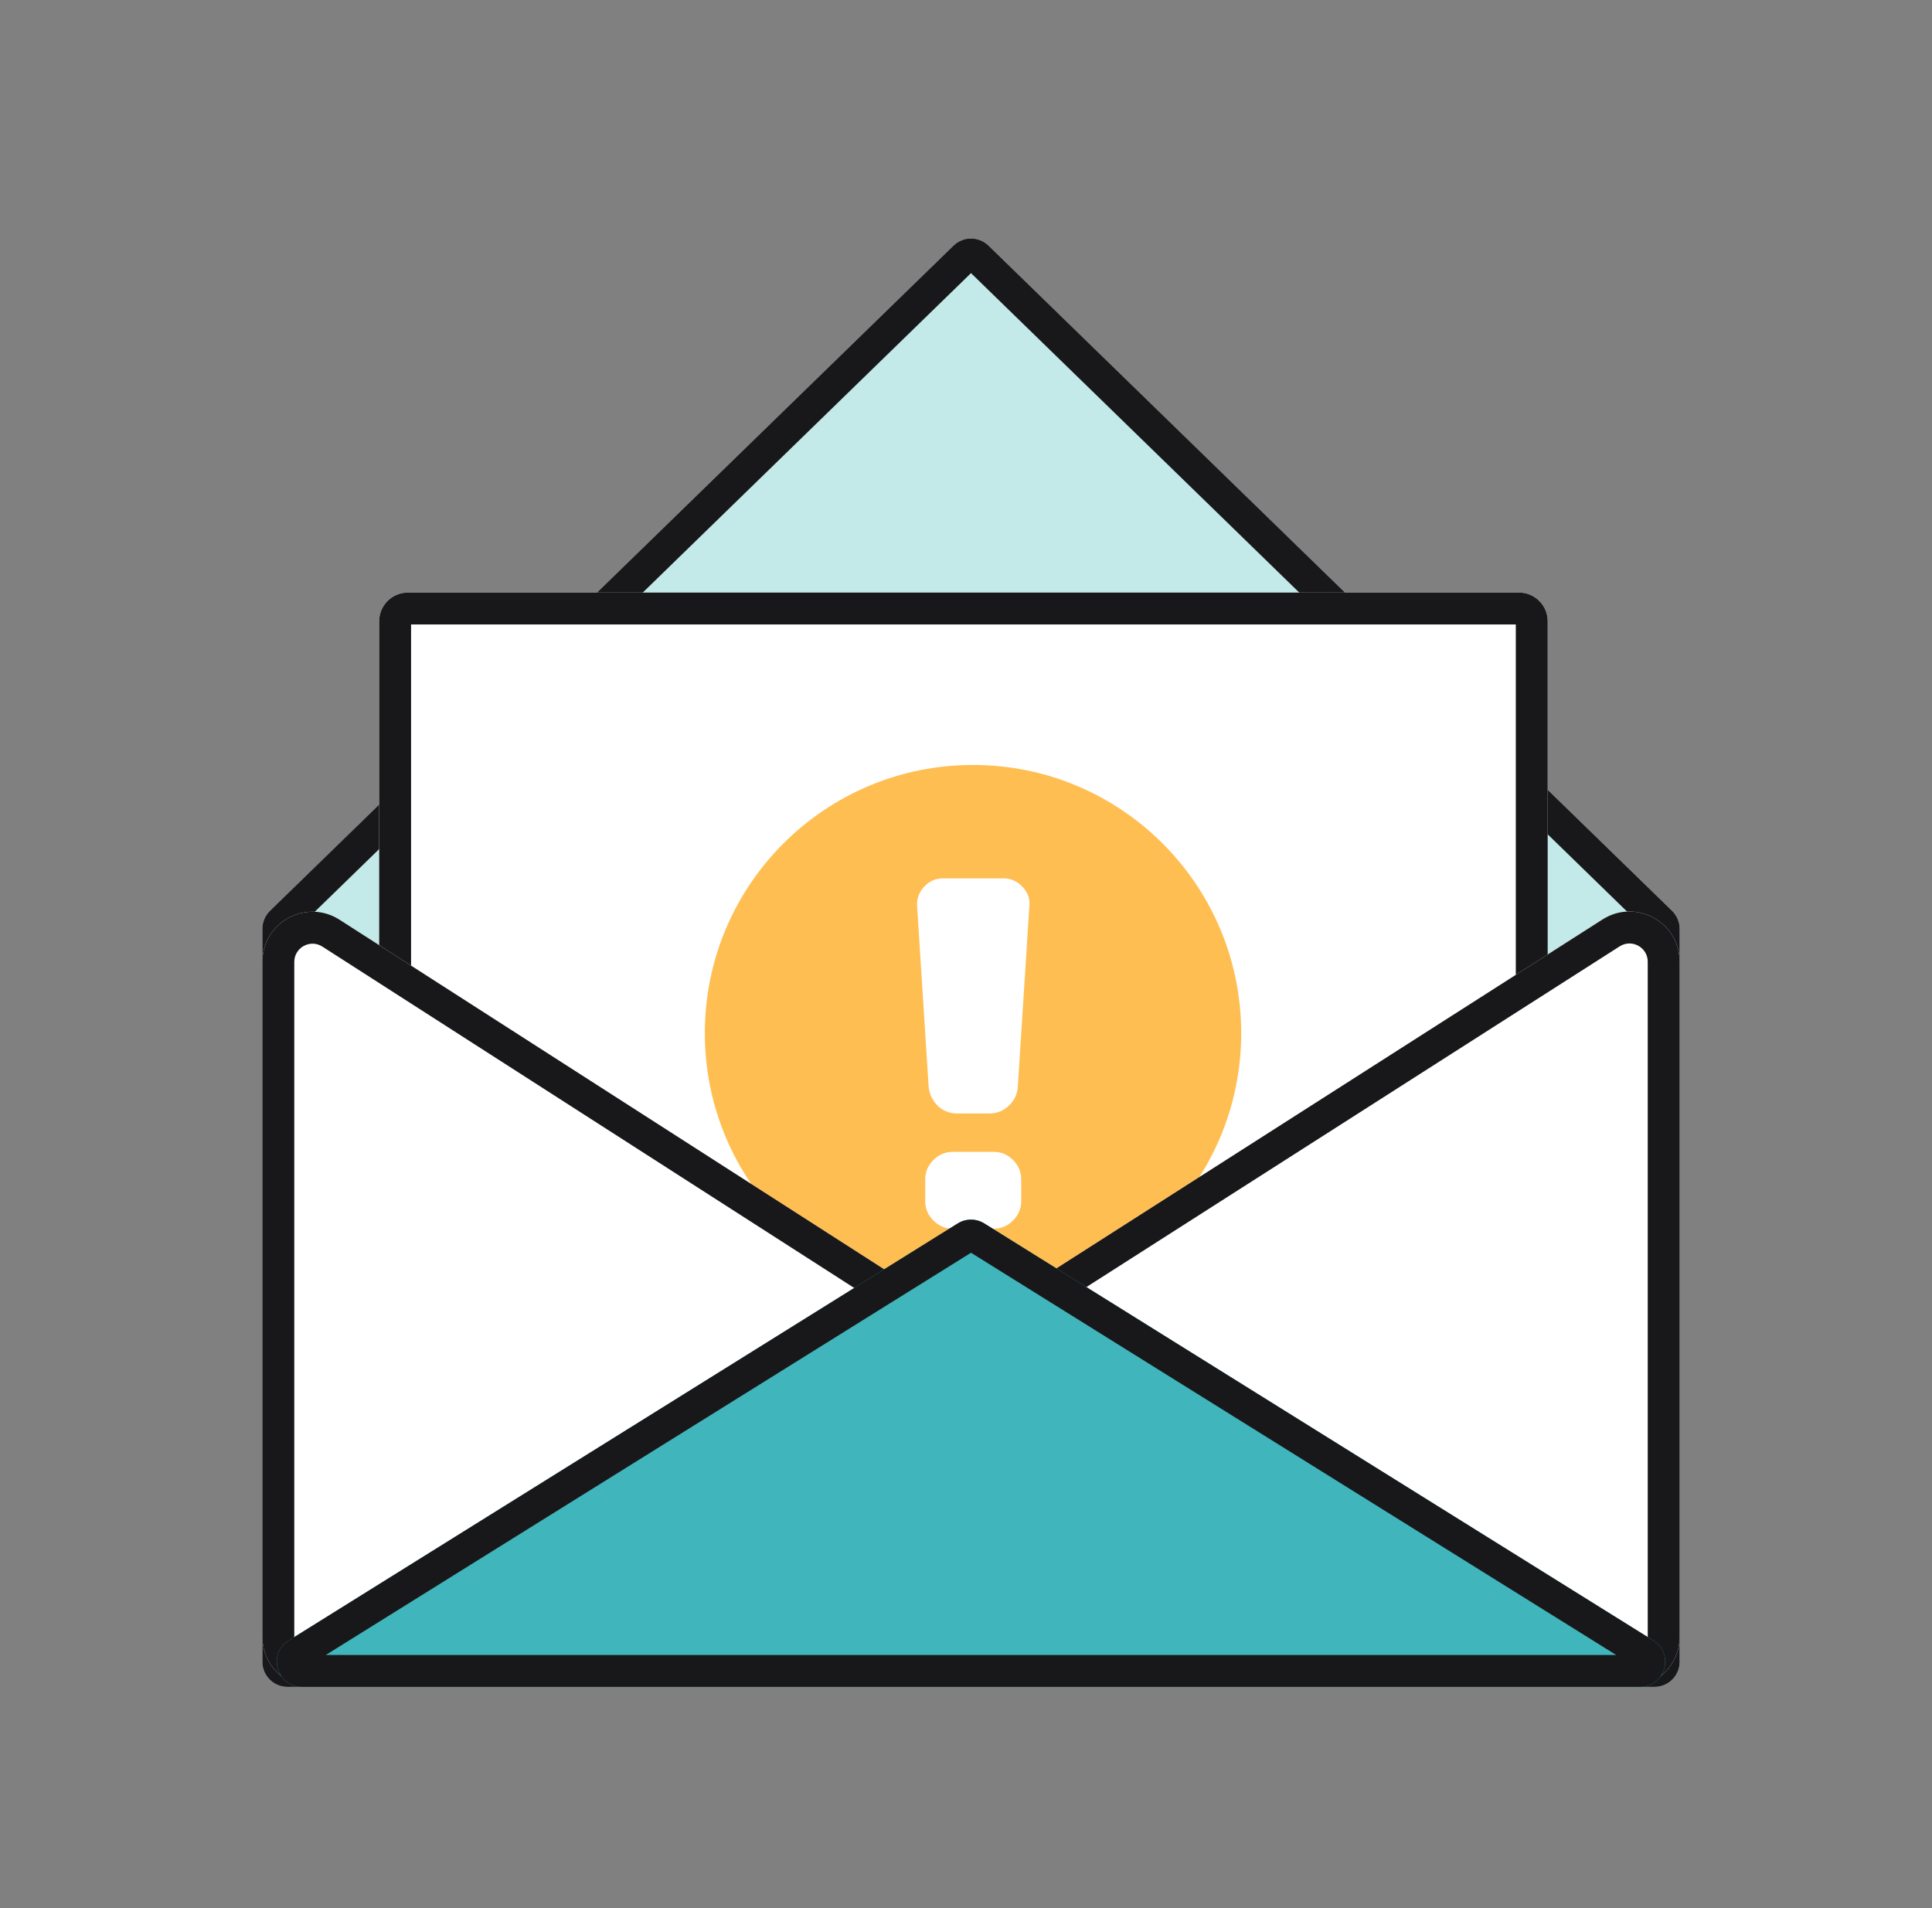
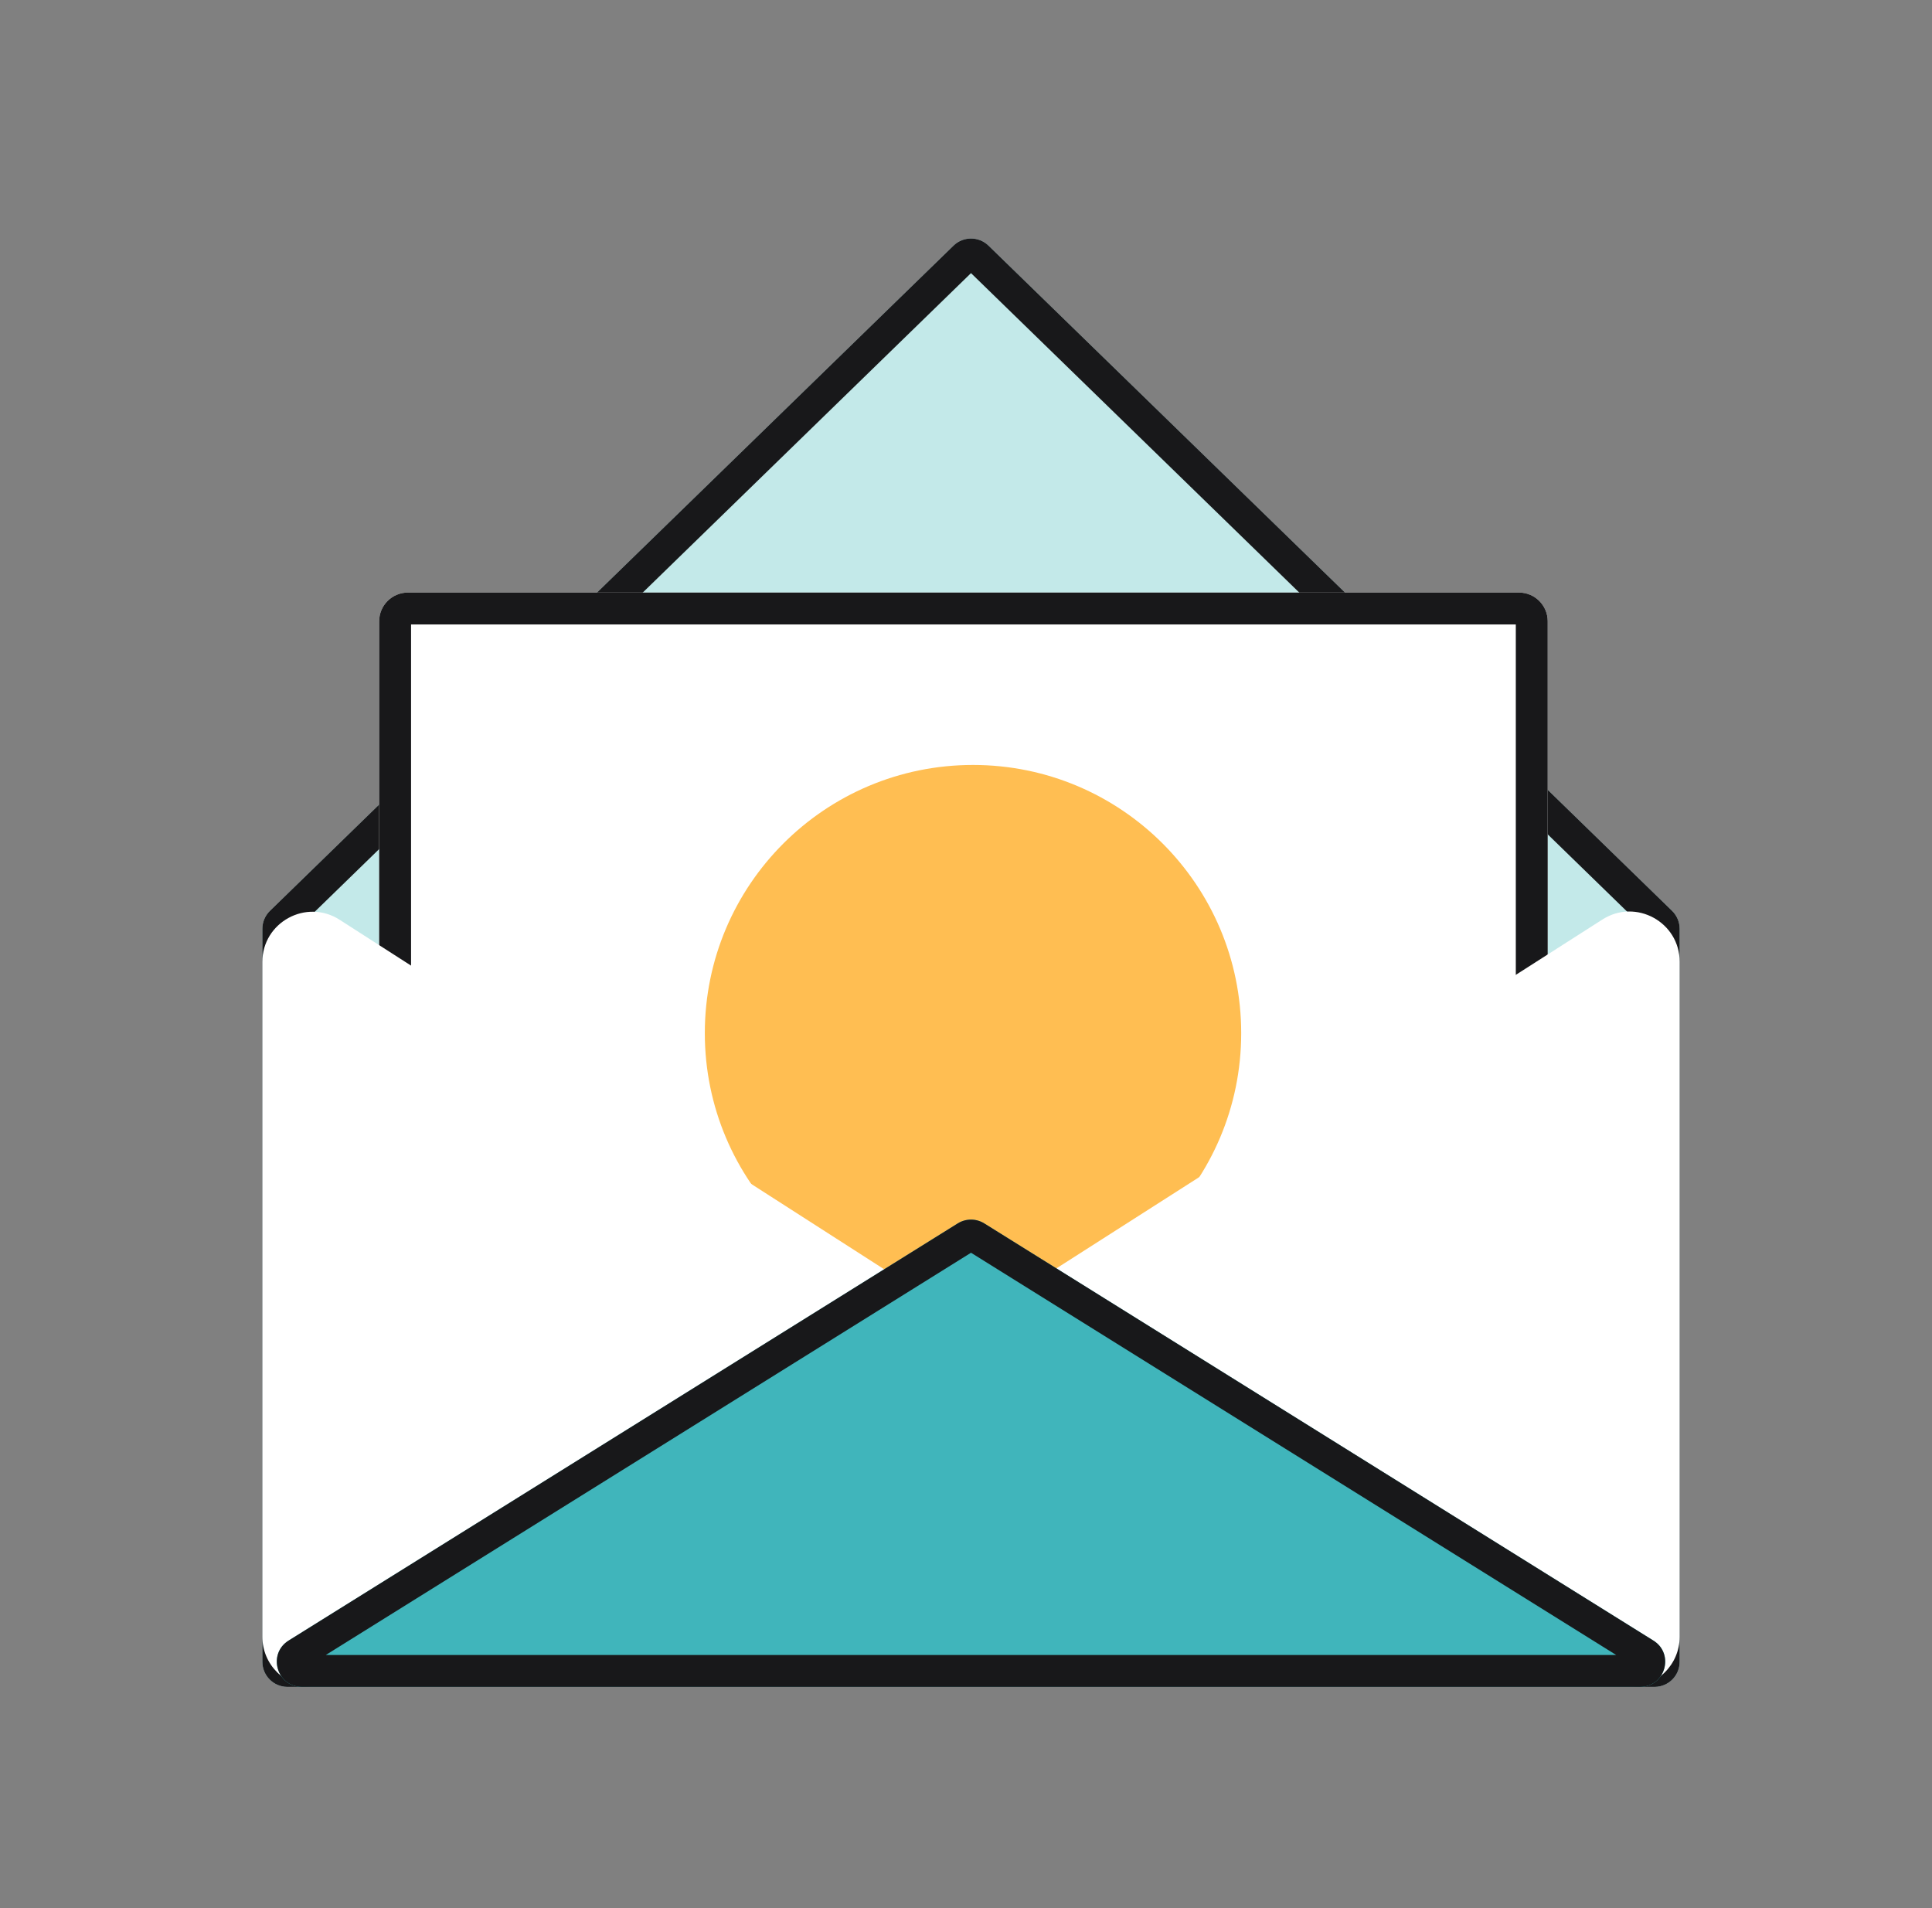
<svg xmlns="http://www.w3.org/2000/svg" width="81" height="80" viewBox="0 0 81 80" fill="none">
  <rect x="0" y="0" width="81" height="80" fill="#808080" stroke="none" />
  <path d="M39.977 10.298L11.318 38.188C11.115 38.386 11 38.658 11 38.941V69.674C11 70.255 11.471 70.725 12.051 70.725H69.368C69.949 70.725 70.42 70.255 70.42 69.674V38.941C70.42 38.658 70.305 38.386 70.102 38.188L41.443 10.298C41.035 9.901 40.385 9.901 39.977 10.298Z" fill="#C3E9E9" />
  <path fill-rule="evenodd" clip-rule="evenodd" d="M12.338 39.062V69.388H69.082V39.062L40.71 11.451L12.338 39.062ZM41.443 10.298C41.035 9.901 40.385 9.901 39.977 10.298L11.318 38.188C11.115 38.386 11 38.658 11 38.941V69.674C11 70.255 11.471 70.725 12.051 70.725H69.368C69.949 70.725 70.42 70.255 70.42 69.674V38.941C70.42 38.658 70.305 38.386 70.102 38.188L41.443 10.298Z" fill="#18181A" />
  <path d="M15.897 26.048C15.897 25.383 16.436 24.844 17.101 24.844H63.684C64.349 24.844 64.888 25.383 64.888 26.048V60.585C64.888 61.25 64.349 61.789 63.684 61.789H17.101C16.436 61.789 15.897 61.25 15.897 60.585V26.048Z" fill="white" />
  <path fill-rule="evenodd" clip-rule="evenodd" d="M17.234 26.182V60.451H63.551V26.182H17.234ZM17.101 24.844C16.436 24.844 15.897 25.383 15.897 26.048V60.585C15.897 61.25 16.436 61.789 17.101 61.789H63.684C64.349 61.789 64.888 61.25 64.888 60.585V26.048C64.888 25.383 64.349 24.844 63.684 24.844H17.101Z" fill="#18181A" />
  <path d="M52.038 43.316C52.038 49.526 47.004 54.56 40.794 54.56C34.584 54.56 29.55 49.526 29.55 43.316C29.55 37.106 34.584 32.072 40.794 32.072C47.004 32.072 52.038 37.106 52.038 43.316Z" fill="#FFBE52" />
-   <path d="M42.07 36.827C42.379 36.827 42.64 36.941 42.855 37.169C43.083 37.397 43.184 37.665 43.157 37.973L42.674 45.538C42.66 45.86 42.533 46.135 42.291 46.363C42.064 46.578 41.789 46.685 41.467 46.685H40.139C39.817 46.685 39.542 46.578 39.314 46.363C39.086 46.135 38.959 45.86 38.932 45.538L38.449 37.973C38.435 37.665 38.536 37.397 38.751 37.169C38.965 36.941 39.227 36.827 39.535 36.827H42.07ZM41.668 48.294C41.976 48.294 42.245 48.408 42.473 48.636C42.701 48.864 42.815 49.133 42.815 49.441V50.367C42.815 50.675 42.701 50.943 42.473 51.171C42.245 51.399 41.976 51.513 41.668 51.513H39.938C39.629 51.513 39.361 51.399 39.133 51.171C38.905 50.943 38.791 50.675 38.791 50.367V49.441C38.791 49.133 38.905 48.864 39.133 48.636C39.361 48.408 39.629 48.294 39.938 48.294H41.668Z" fill="white" />
  <path d="M11 40.331C11 38.668 12.839 37.664 14.238 38.562L39.509 54.782C40.2 55.225 41.085 55.226 41.777 54.784L67.185 38.55C68.585 37.656 70.42 38.661 70.42 40.322V68.623C70.42 69.784 69.478 70.725 68.317 70.725H13.102C11.941 70.725 11 69.784 11 68.623V40.331Z" fill="white" />
-   <path fill-rule="evenodd" clip-rule="evenodd" d="M69.082 68.623V40.322C69.082 39.718 68.415 39.352 67.906 39.677L42.497 55.911C41.366 56.634 39.917 56.633 38.787 55.908L13.515 39.687C13.007 39.361 12.338 39.726 12.338 40.331V68.623C12.338 69.045 12.68 69.388 13.102 69.388H68.317C68.74 69.388 69.082 69.045 69.082 68.623ZM14.238 38.562C12.839 37.664 11 38.668 11 40.331V68.623C11 69.784 11.941 70.725 13.102 70.725H68.317C69.478 70.725 70.42 69.784 70.42 68.623V40.322C70.42 38.661 68.585 37.656 67.185 38.55L41.777 54.784C41.085 55.226 40.2 55.225 39.509 54.782L14.238 38.562Z" fill="#18181A" />
  <path d="M40.154 51.293L12.102 68.782C11.206 69.341 11.602 70.725 12.659 70.725H68.761C69.818 70.725 70.214 69.341 69.317 68.782L41.266 51.293C40.925 51.081 40.494 51.081 40.154 51.293Z" fill="#40B5BB" />
  <path fill-rule="evenodd" clip-rule="evenodd" d="M13.659 69.388H67.76L40.71 52.523L13.659 69.388ZM40.861 52.428C40.861 52.428 40.861 52.428 40.861 52.428ZM68.609 69.917C68.609 69.918 68.609 69.917 68.609 69.917ZM12.102 68.782L40.154 51.293C40.494 51.081 40.925 51.081 41.266 51.293L69.317 68.782C70.214 69.341 69.818 70.725 68.761 70.725H12.659C11.602 70.725 11.206 69.341 12.102 68.782Z" fill="#18181A" />
</svg>